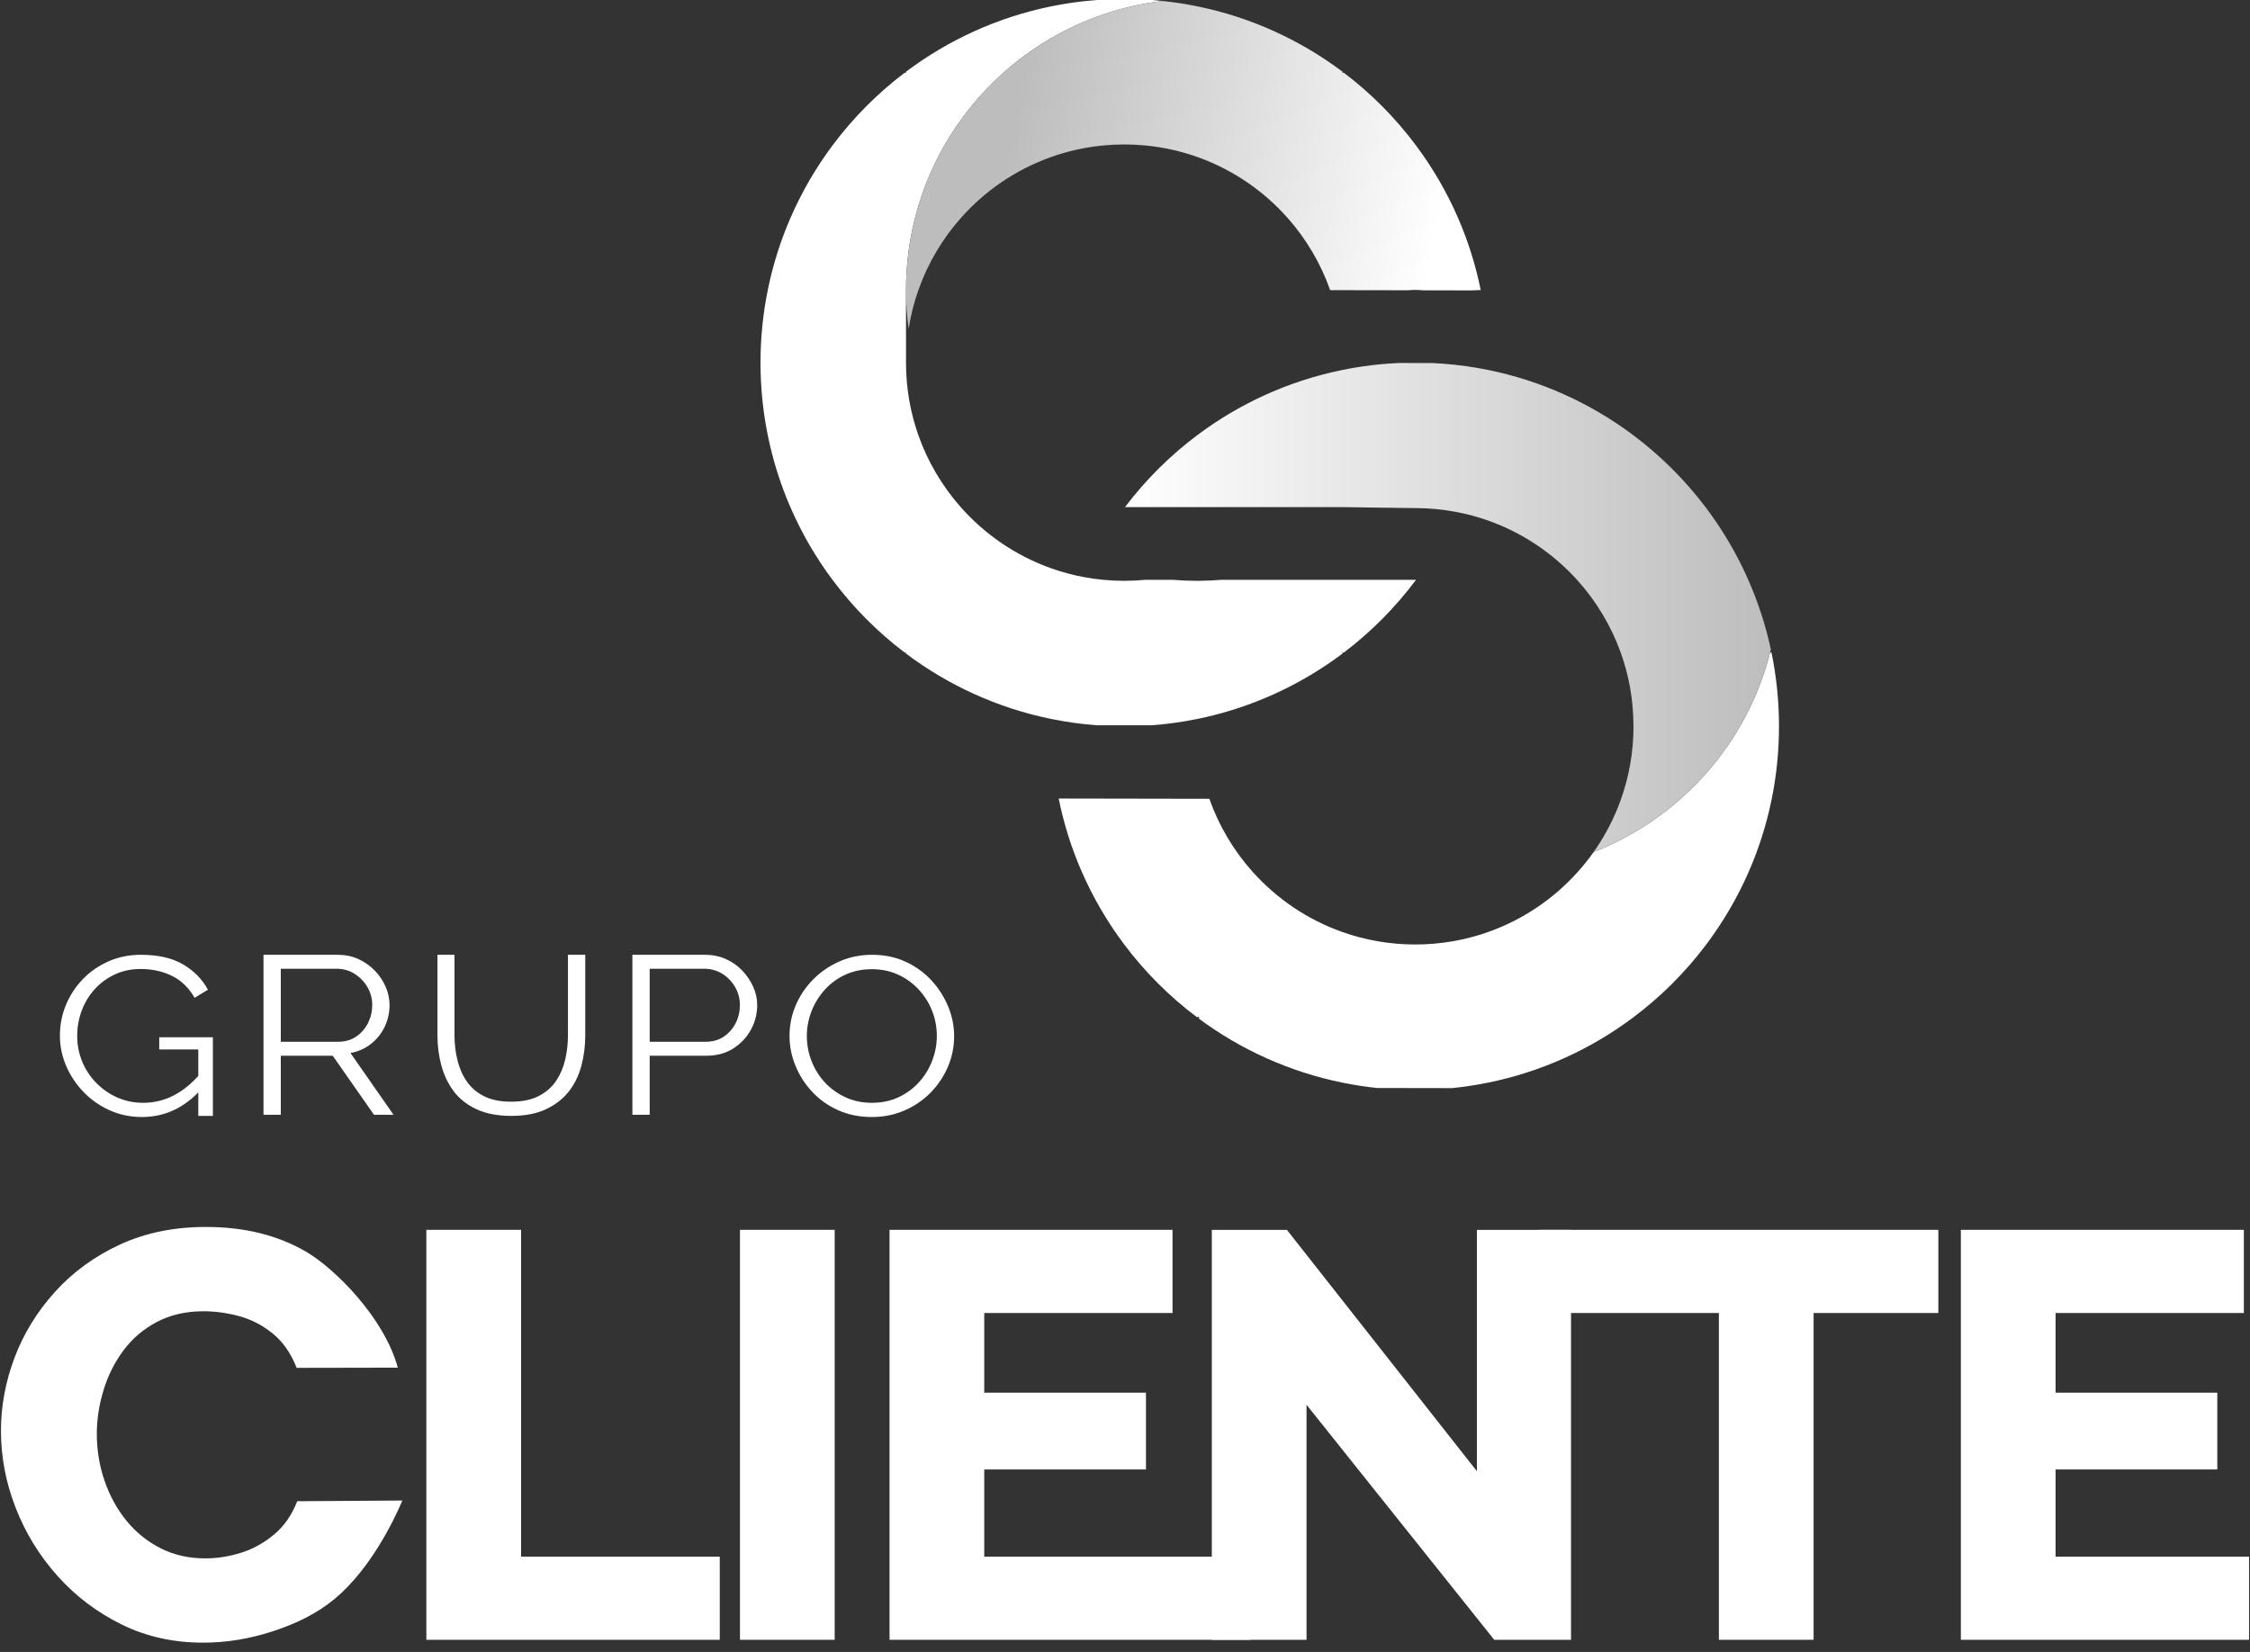
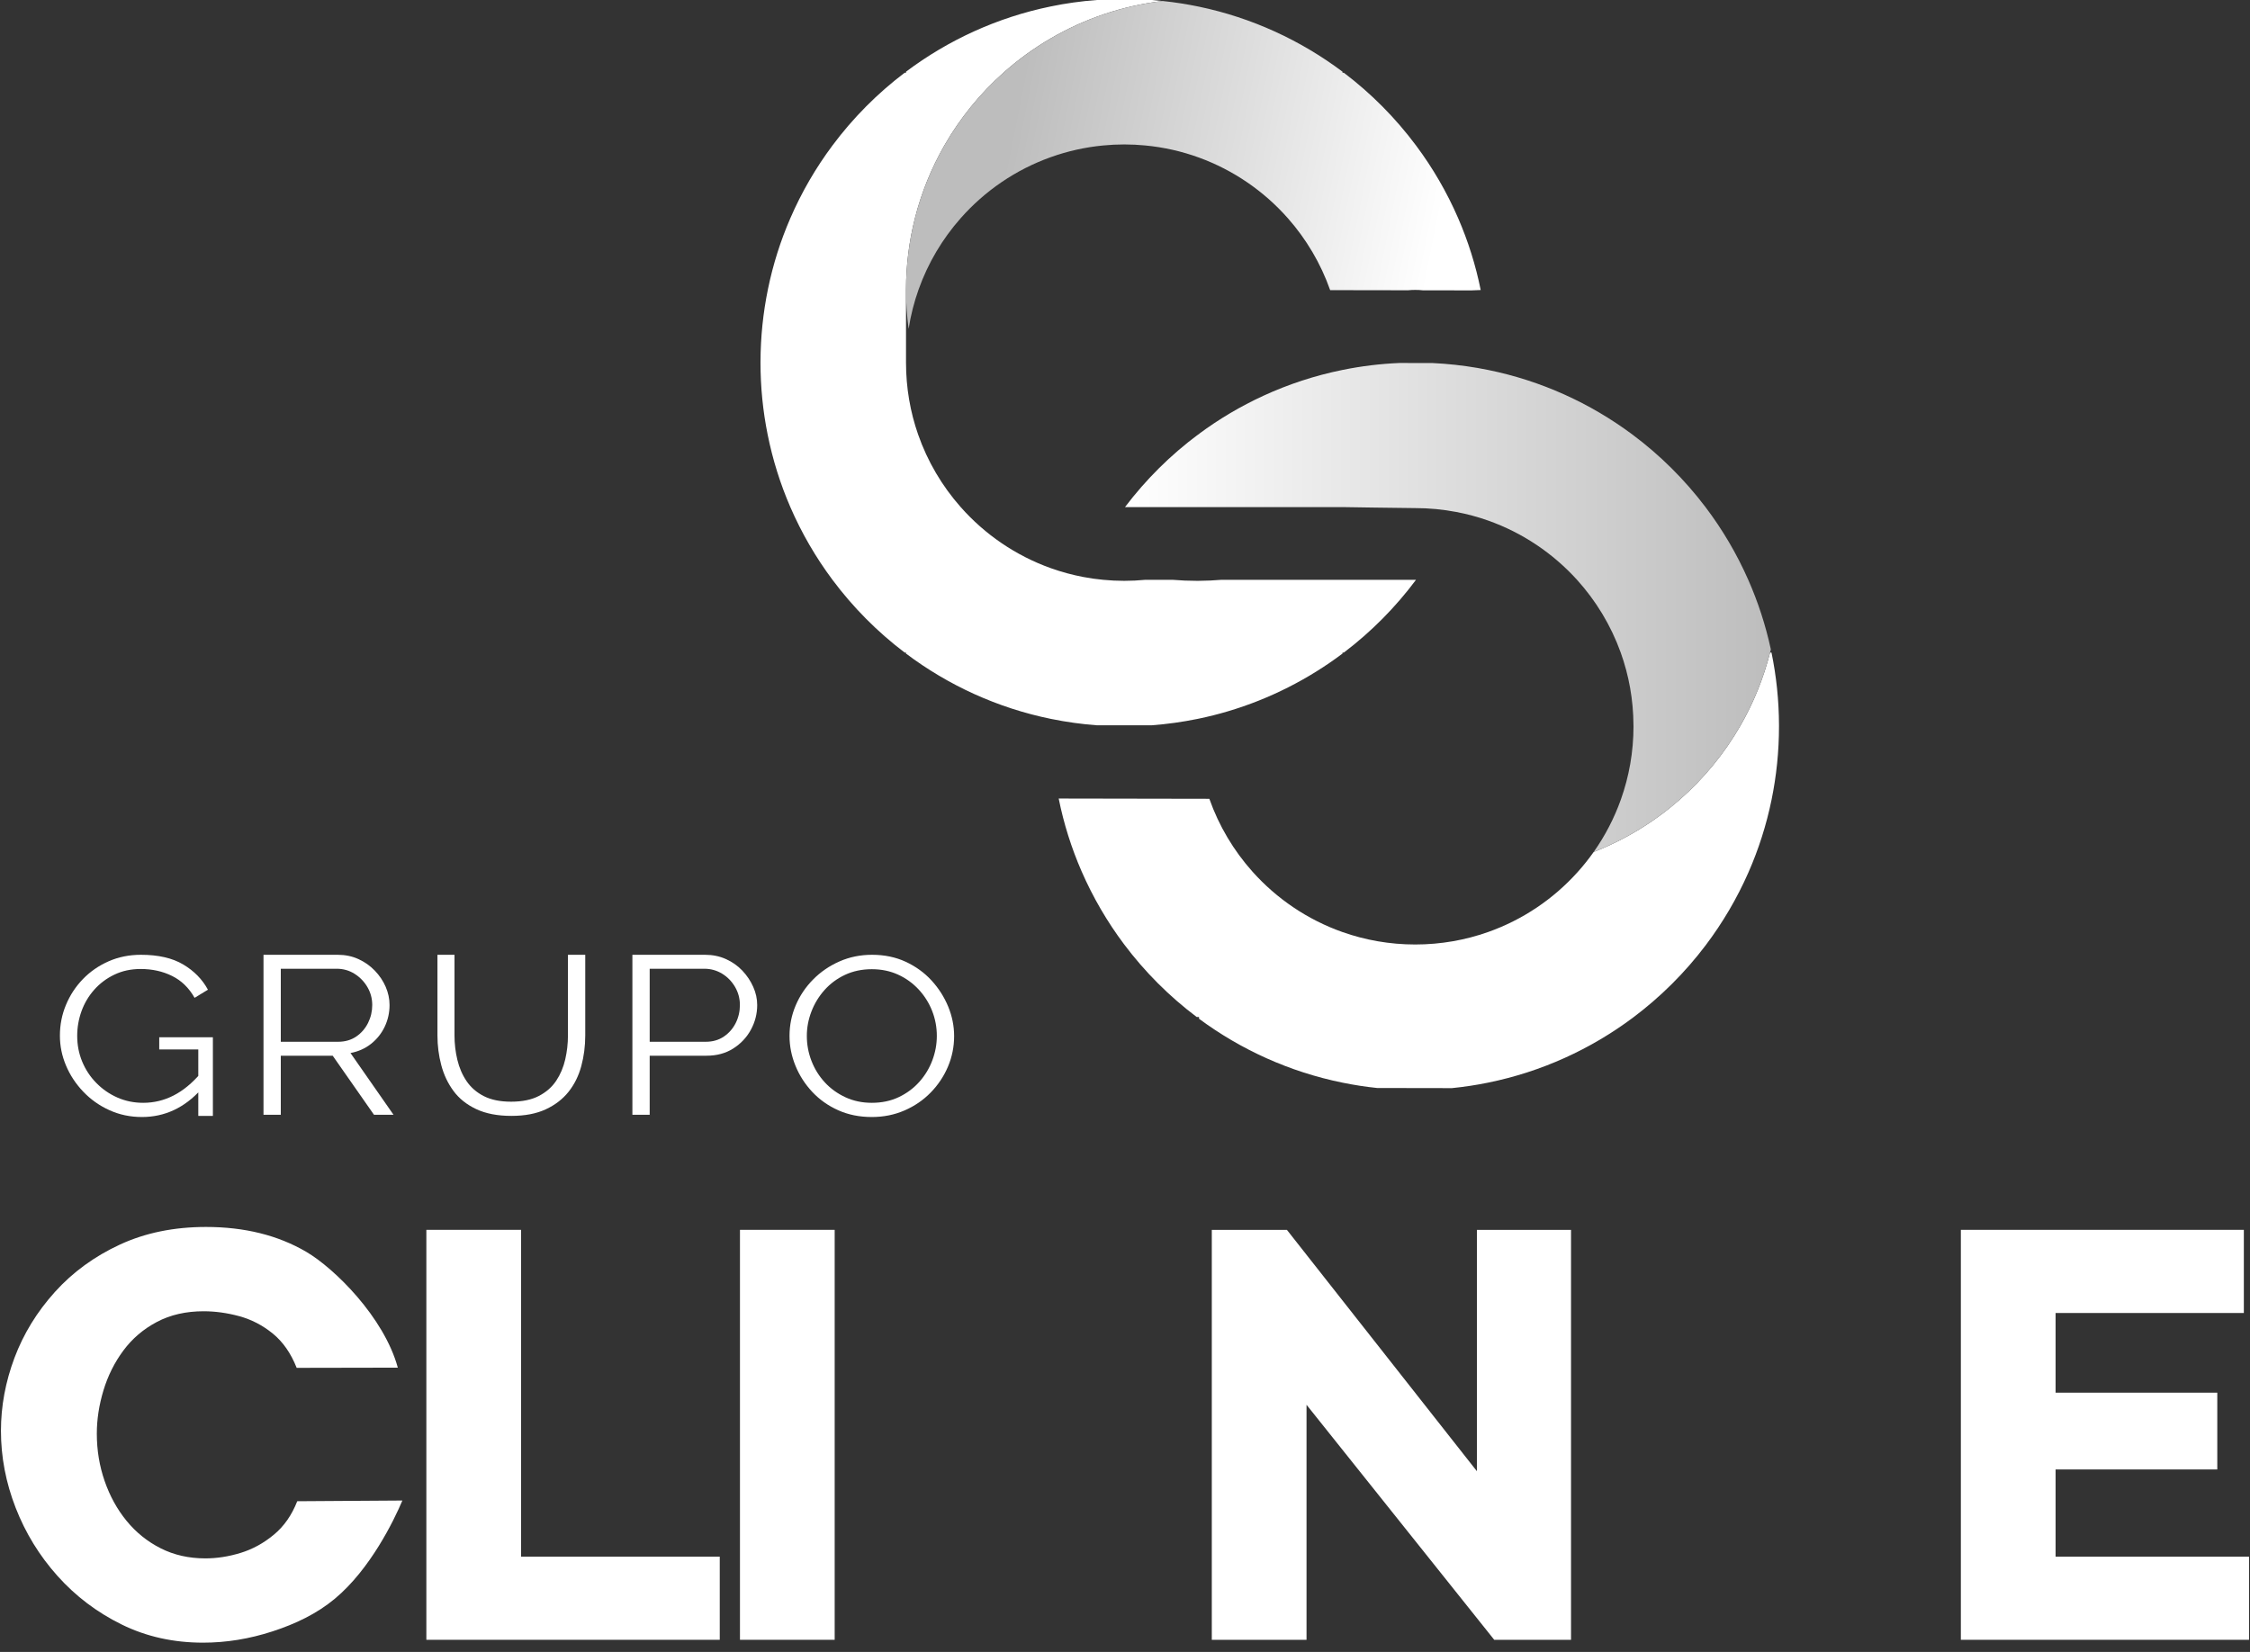
<svg xmlns="http://www.w3.org/2000/svg" width="128" height="94" viewBox="0 0 128 94" fill="none">
  <rect x="0" y="0" width="128" height="94" fill="#333333" stroke="none" />
  <path d="M11.281 59.715H9.059V59.023H12.111V63.497H11.281V59.715ZM8.075 63.561C7.41 63.561 6.791 63.431 6.22 63.17C5.647 62.91 5.151 62.557 4.729 62.112C4.307 61.668 3.981 61.172 3.752 60.625C3.522 60.078 3.408 59.514 3.408 58.933C3.408 58.317 3.522 57.734 3.752 57.183C3.981 56.631 4.302 56.142 4.715 55.714C5.127 55.287 5.615 54.95 6.177 54.702C6.74 54.454 7.353 54.33 8.019 54.33C9.003 54.33 9.805 54.514 10.423 54.881C11.042 55.249 11.511 55.728 11.829 56.317L11.07 56.779C10.751 56.215 10.325 55.8 9.791 55.535C9.256 55.27 8.661 55.138 8.005 55.138C7.452 55.138 6.953 55.245 6.508 55.459C6.062 55.672 5.68 55.958 5.362 56.317C5.043 56.676 4.802 57.082 4.638 57.535C4.474 57.989 4.392 58.458 4.392 58.946C4.392 59.458 4.485 59.944 4.673 60.401C4.861 60.858 5.127 61.264 5.474 61.618C5.821 61.974 6.222 62.251 6.676 62.452C7.131 62.653 7.621 62.753 8.145 62.753C8.755 62.753 9.331 62.615 9.874 62.337C10.419 62.059 10.939 61.63 11.435 61.048V61.997C10.489 63.039 9.369 63.561 8.075 63.561Z" fill="white" />
  <path d="M15.974 59.279H19.236C19.63 59.279 19.972 59.181 20.263 58.984C20.553 58.787 20.778 58.529 20.938 58.208C21.097 57.888 21.176 57.548 21.176 57.189C21.176 56.821 21.085 56.482 20.903 56.17C20.72 55.858 20.476 55.605 20.172 55.413C19.867 55.221 19.527 55.124 19.152 55.124H15.974V59.279ZM14.99 63.432V54.33H19.208C19.639 54.33 20.033 54.411 20.389 54.574C20.745 54.736 21.057 54.956 21.324 55.233C21.591 55.511 21.797 55.819 21.943 56.157C22.088 56.494 22.161 56.838 22.161 57.189C22.161 57.625 22.069 58.035 21.887 58.42C21.704 58.804 21.446 59.129 21.113 59.394C20.781 59.659 20.389 59.834 19.939 59.92L22.386 63.432H21.275L18.927 60.073H15.974V63.432H14.99Z" fill="white" />
  <path d="M29.09 63.497C28.303 63.497 27.637 63.368 27.094 63.112C26.55 62.856 26.119 62.512 25.8 62.08C25.481 61.648 25.249 61.159 25.104 60.612C24.959 60.065 24.886 59.501 24.886 58.92V54.33H25.856V58.92C25.856 59.389 25.91 59.851 26.018 60.304C26.126 60.757 26.301 61.163 26.545 61.523C26.789 61.881 27.117 62.166 27.529 62.375C27.942 62.584 28.457 62.689 29.076 62.689C29.714 62.689 30.24 62.58 30.658 62.362C31.075 62.144 31.403 61.856 31.642 61.497C31.881 61.138 32.052 60.733 32.155 60.285C32.258 59.837 32.31 59.381 32.31 58.92V54.33H33.294V58.92C33.294 59.527 33.219 60.108 33.069 60.663C32.919 61.219 32.678 61.706 32.345 62.125C32.012 62.544 31.578 62.877 31.044 63.125C30.51 63.373 29.859 63.497 29.09 63.497Z" fill="white" />
  <path d="M36.96 59.279H40.152C40.545 59.279 40.887 59.181 41.178 58.984C41.469 58.787 41.693 58.531 41.853 58.215C42.012 57.898 42.092 57.556 42.092 57.189C42.092 56.813 41.998 56.467 41.811 56.15C41.623 55.834 41.377 55.584 41.073 55.4C40.768 55.217 40.433 55.124 40.068 55.124H36.96V59.279ZM35.976 63.432V54.33H40.109C40.541 54.33 40.936 54.411 41.297 54.574C41.658 54.736 41.97 54.956 42.233 55.233C42.495 55.511 42.701 55.819 42.851 56.157C43.001 56.494 43.076 56.838 43.076 57.189C43.076 57.684 42.957 58.152 42.718 58.593C42.479 59.033 42.143 59.389 41.712 59.663C41.281 59.937 40.775 60.073 40.194 60.073H36.96V63.432H35.976Z" fill="white" />
  <path d="M45.9 58.945C45.9 59.441 45.989 59.918 46.167 60.375C46.345 60.832 46.598 61.238 46.926 61.593C47.254 61.947 47.645 62.229 48.1 62.439C48.554 62.649 49.053 62.753 49.598 62.753C50.169 62.753 50.682 62.644 51.137 62.426C51.592 62.209 51.981 61.918 52.304 61.555C52.627 61.191 52.873 60.783 53.042 60.33C53.211 59.877 53.295 59.416 53.295 58.945C53.295 58.45 53.206 57.976 53.028 57.522C52.85 57.069 52.594 56.664 52.262 56.304C51.929 55.946 51.538 55.663 51.088 55.458C50.638 55.253 50.141 55.15 49.598 55.15C49.035 55.15 48.526 55.258 48.072 55.471C47.617 55.684 47.228 55.974 46.905 56.336C46.581 56.7 46.333 57.108 46.16 57.561C45.986 58.014 45.9 58.476 45.9 58.945ZM49.598 63.561C48.894 63.561 48.257 63.433 47.685 63.176C47.114 62.92 46.621 62.572 46.209 62.132C45.797 61.692 45.478 61.196 45.253 60.644C45.028 60.093 44.915 59.527 44.915 58.945C44.915 58.339 45.032 57.759 45.267 57.208C45.501 56.657 45.831 56.165 46.258 55.734C46.684 55.302 47.184 54.96 47.756 54.708C48.327 54.456 48.946 54.33 49.611 54.33C50.314 54.33 50.952 54.462 51.524 54.727C52.095 54.992 52.585 55.347 52.993 55.791C53.401 56.236 53.717 56.732 53.942 57.279C54.167 57.825 54.279 58.386 54.279 58.958C54.279 59.565 54.162 60.144 53.928 60.696C53.694 61.247 53.365 61.739 52.944 62.17C52.522 62.602 52.025 62.941 51.453 63.189C50.881 63.437 50.263 63.561 49.598 63.561Z" fill="white" />
  <path d="M0.054 81.415C0.054 80.013 0.312 78.627 0.826 77.258C1.341 75.89 2.108 74.642 3.126 73.513C4.144 72.386 5.377 71.488 6.823 70.819C8.268 70.151 9.899 69.817 11.718 69.817C13.908 69.817 15.808 70.288 17.419 71.23C19.028 72.172 21.849 74.956 22.631 77.823L16.877 77.834C16.548 77.001 16.093 76.35 15.513 75.879C14.932 75.408 14.297 75.08 13.607 74.893C12.917 74.707 12.243 74.614 11.586 74.614C10.578 74.614 9.692 74.817 8.925 75.222C8.158 75.627 7.523 76.17 7.019 76.848C6.515 77.527 6.138 78.283 5.886 79.115C5.634 79.948 5.508 80.769 5.508 81.579C5.508 82.522 5.656 83.419 5.952 84.273C6.248 85.127 6.663 85.883 7.2 86.54C7.737 87.197 8.383 87.718 9.139 88.101C9.894 88.484 10.743 88.676 11.685 88.676C12.343 88.676 13.01 88.572 13.689 88.364C14.368 88.156 14.998 87.811 15.578 87.329C16.159 86.848 16.602 86.212 16.909 85.424L22.891 85.384C22.409 86.523 21.066 89.294 19.044 90.976C18.024 91.825 16.811 92.405 15.496 92.832C14.182 93.259 12.868 93.472 11.553 93.472C9.867 93.472 8.323 93.128 6.921 92.438C5.519 91.748 4.303 90.828 3.274 89.678C2.244 88.528 1.451 87.236 0.892 85.801C0.333 84.367 0.054 82.905 0.054 81.415Z" fill="white" />
  <path d="M24.255 93.309V69.981H29.644V88.578H40.946V93.309H24.255Z" fill="white" />
  <path d="M42.096 69.981H47.484V93.309H42.096V69.981Z" fill="white" />
-   <path d="M71.121 88.578V93.309H50.605V69.981H66.704V74.713H55.993V79.247H65.192V83.616H55.993V88.578H71.121Z" fill="white" />
  <path d="M74.327 79.936V93.309H68.938V69.982H73.21L84.019 83.715V69.982H89.374V93.309H85.005L74.327 79.936Z" fill="white" />
-   <path d="M110.27 74.713H103.174V93.308H97.785V74.713H87.545V69.981H110.27V74.713Z" fill="white" />
  <path d="M127.946 88.578V93.309H111.551V69.981H127.65V74.713H116.94V79.247H126.139V83.616H116.94V88.578H127.946Z" fill="white" />
  <path d="M101.205 41.271V41.328C101.205 42.761 101.059 44.159 100.782 45.509C100.486 46.949 100.043 48.333 99.465 49.646C98.816 51.122 97.999 52.508 97.04 53.78C95.859 55.345 94.461 56.736 92.891 57.911C90.493 59.703 87.694 60.989 84.65 61.606C83.978 61.744 83.294 61.847 82.599 61.917H82.575L78.353 61.91H78.346C77.676 61.841 77.022 61.738 76.373 61.606C73.364 60.995 70.592 59.732 68.211 57.969V57.869L68.084 57.868H68.077C66.51 56.689 65.117 55.292 63.94 53.722C62.985 52.447 62.175 51.058 61.53 49.58C60.958 48.266 60.517 46.88 60.228 45.439L68.211 45.453L68.799 45.454C69.342 46.997 70.182 48.4 71.249 49.596C72.626 51.138 74.383 52.334 76.373 53.037C77.668 53.494 79.061 53.744 80.512 53.744C81.963 53.744 83.356 53.494 84.65 53.037C86.626 52.339 88.373 51.155 89.745 49.628C90.073 49.265 90.379 48.881 90.662 48.48H90.663C92.471 47.774 94.126 46.76 95.56 45.5C96.935 44.296 98.108 42.867 99.023 41.271C99.757 39.989 100.325 38.6 100.697 37.132H100.779C101.054 38.469 101.201 39.853 101.205 41.271Z" fill="white" />
  <path d="M80.555 32.993C79.389 34.558 78.006 35.952 76.451 37.132H76.373V37.19C74.435 38.646 72.234 39.769 69.852 40.476C69.314 40.636 68.766 40.774 68.211 40.89C68.176 40.898 68.14 40.905 68.104 40.912C67.258 41.084 66.394 41.205 65.514 41.271H62.401C61.525 41.205 60.665 41.086 59.824 40.914C59.816 40.913 59.808 40.912 59.799 40.91C56.748 40.288 53.942 38.995 51.542 37.19V37.132H51.465C49.909 35.952 48.526 34.558 47.359 32.993C46.409 31.72 45.602 30.332 44.962 28.855C44.392 27.541 43.956 26.155 43.668 24.716C43.403 23.398 43.264 22.032 43.264 20.635V20.591C43.268 19.174 43.413 17.791 43.688 16.454C43.975 15.05 44.405 13.699 44.962 12.416C45.602 10.938 46.409 9.55 47.359 8.277C48.526 6.712 49.909 5.318 51.465 4.139H51.542V4.08C53.934 2.283 56.73 0.992 59.769 0.368C60.627 0.189 61.507 0.067 62.401 0H65.514C65.724 0.016 65.935 0.034 66.144 0.057C63.841 0.328 61.683 1.07 59.769 2.188C58.809 2.747 57.908 3.401 57.083 4.139C55.753 5.324 54.616 6.72 53.724 8.277C52.989 9.559 52.421 10.948 52.049 12.416C51.72 13.712 51.544 15.07 51.542 16.468V20.635C51.542 22.065 51.783 23.438 52.228 24.716C52.764 26.257 53.595 27.658 54.653 28.855C56.03 30.414 57.792 31.623 59.792 32.335C60.388 32.547 61.004 32.715 61.638 32.834C62.008 32.905 62.384 32.958 62.764 32.993C63.156 33.031 63.555 33.051 63.957 33.051C64.36 33.051 64.759 33.031 65.151 32.993H66.711C67.167 33.031 67.629 33.051 68.096 33.051C68.134 33.051 68.173 33.051 68.211 33.05C68.639 33.047 69.063 33.028 69.481 32.993H80.555Z" fill="white" />
  <path fill-rule="evenodd" clip-rule="evenodd" d="M59.77 2.188C58.808 2.748 57.909 3.401 57.083 4.139C55.753 5.323 54.616 6.72 53.724 8.277C52.989 9.558 52.422 10.947 52.049 12.415C51.72 13.712 51.545 15.07 51.542 16.468V16.497C51.542 17.249 51.592 17.988 51.691 18.713C51.81 17.94 52.002 17.189 52.259 16.469C52.795 14.962 53.615 13.589 54.653 12.415C56.025 10.861 57.783 9.654 59.775 8.943C60.724 8.603 61.725 8.376 62.764 8.277C63.156 8.239 63.555 8.219 63.958 8.219C64.36 8.219 64.759 8.239 65.151 8.277C66.217 8.378 67.242 8.614 68.211 8.967C70.175 9.683 71.906 10.879 73.263 12.415C74.31 13.6 75.135 14.987 75.671 16.509L76.374 16.511L80.1 16.517C80.235 16.503 80.373 16.497 80.512 16.497C80.655 16.497 80.796 16.503 80.935 16.519H80.938L83.703 16.524C83.88 16.513 84.059 16.505 84.236 16.503C83.949 15.082 83.516 13.713 82.953 12.415C82.313 10.938 81.507 9.551 80.555 8.277C79.389 6.713 78.006 5.318 76.45 4.139H76.374V4.08C73.997 2.295 71.224 1.01 68.211 0.38C67.534 0.239 66.844 0.13 66.145 0.057C63.841 0.327 61.684 1.07 59.77 2.188Z" fill="url(#paint0_linear_3029_326)" />
  <path fill-rule="evenodd" clip-rule="evenodd" d="M79.606 20.655H79.603C78.509 20.702 77.437 20.834 76.394 21.046C76.387 21.047 76.38 21.048 76.373 21.05C76.37 21.05 76.368 21.05 76.365 21.052C74.799 21.37 73.298 21.865 71.883 22.515C70.58 23.114 69.35 23.843 68.211 24.688V24.716H68.172C66.592 25.89 65.188 27.286 64 28.855H76.373C76.373 28.855 79.976 28.912 80.512 28.912C81.305 28.912 82.08 28.987 82.832 29.13C83.456 29.247 84.063 29.411 84.651 29.619C86.612 30.312 88.346 31.484 89.716 32.994C90.793 34.185 91.646 35.588 92.2 37.132C92.665 38.425 92.921 39.819 92.926 41.271C92.928 41.29 92.928 41.309 92.928 41.328C92.928 42.79 92.674 44.192 92.21 45.494C91.83 46.565 91.305 47.568 90.663 48.48C92.471 47.774 94.125 46.76 95.56 45.5C96.935 44.296 98.108 42.867 99.023 41.271C99.757 39.989 100.325 38.6 100.698 37.132C100.712 37.074 100.728 37.014 100.742 36.955C100.446 35.579 100.012 34.253 99.457 32.994C98.805 31.515 97.987 30.127 97.024 28.855C95.836 27.286 94.431 25.89 92.852 24.716C90.462 22.938 87.676 21.664 84.651 21.05C84.649 21.049 84.648 21.049 84.646 21.049C84.641 21.047 84.635 21.047 84.629 21.046C84.436 21.007 84.243 20.97 84.048 20.936C83.213 20.793 82.363 20.699 81.497 20.658L79.606 20.655Z" fill="url(#paint1_linear_3029_326)" />
  <defs>
    <linearGradient id="paint0_linear_3029_326" x1="81.657" y1="13.888" x2="57.235" y2="9.003" gradientUnits="userSpaceOnUse">
      <stop stop-color="white" />
      <stop offset="0.49" stop-color="#DEDEDE" />
      <stop offset="1" stop-color="#BDBDBD" />
    </linearGradient>
    <linearGradient id="paint1_linear_3029_326" x1="64" y1="34.567" x2="100.742" y2="34.567" gradientUnits="userSpaceOnUse">
      <stop stop-color="white" />
      <stop offset="0.49" stop-color="#DEDEDE" />
      <stop offset="1" stop-color="#BDBDBD" />
    </linearGradient>
  </defs>
</svg>